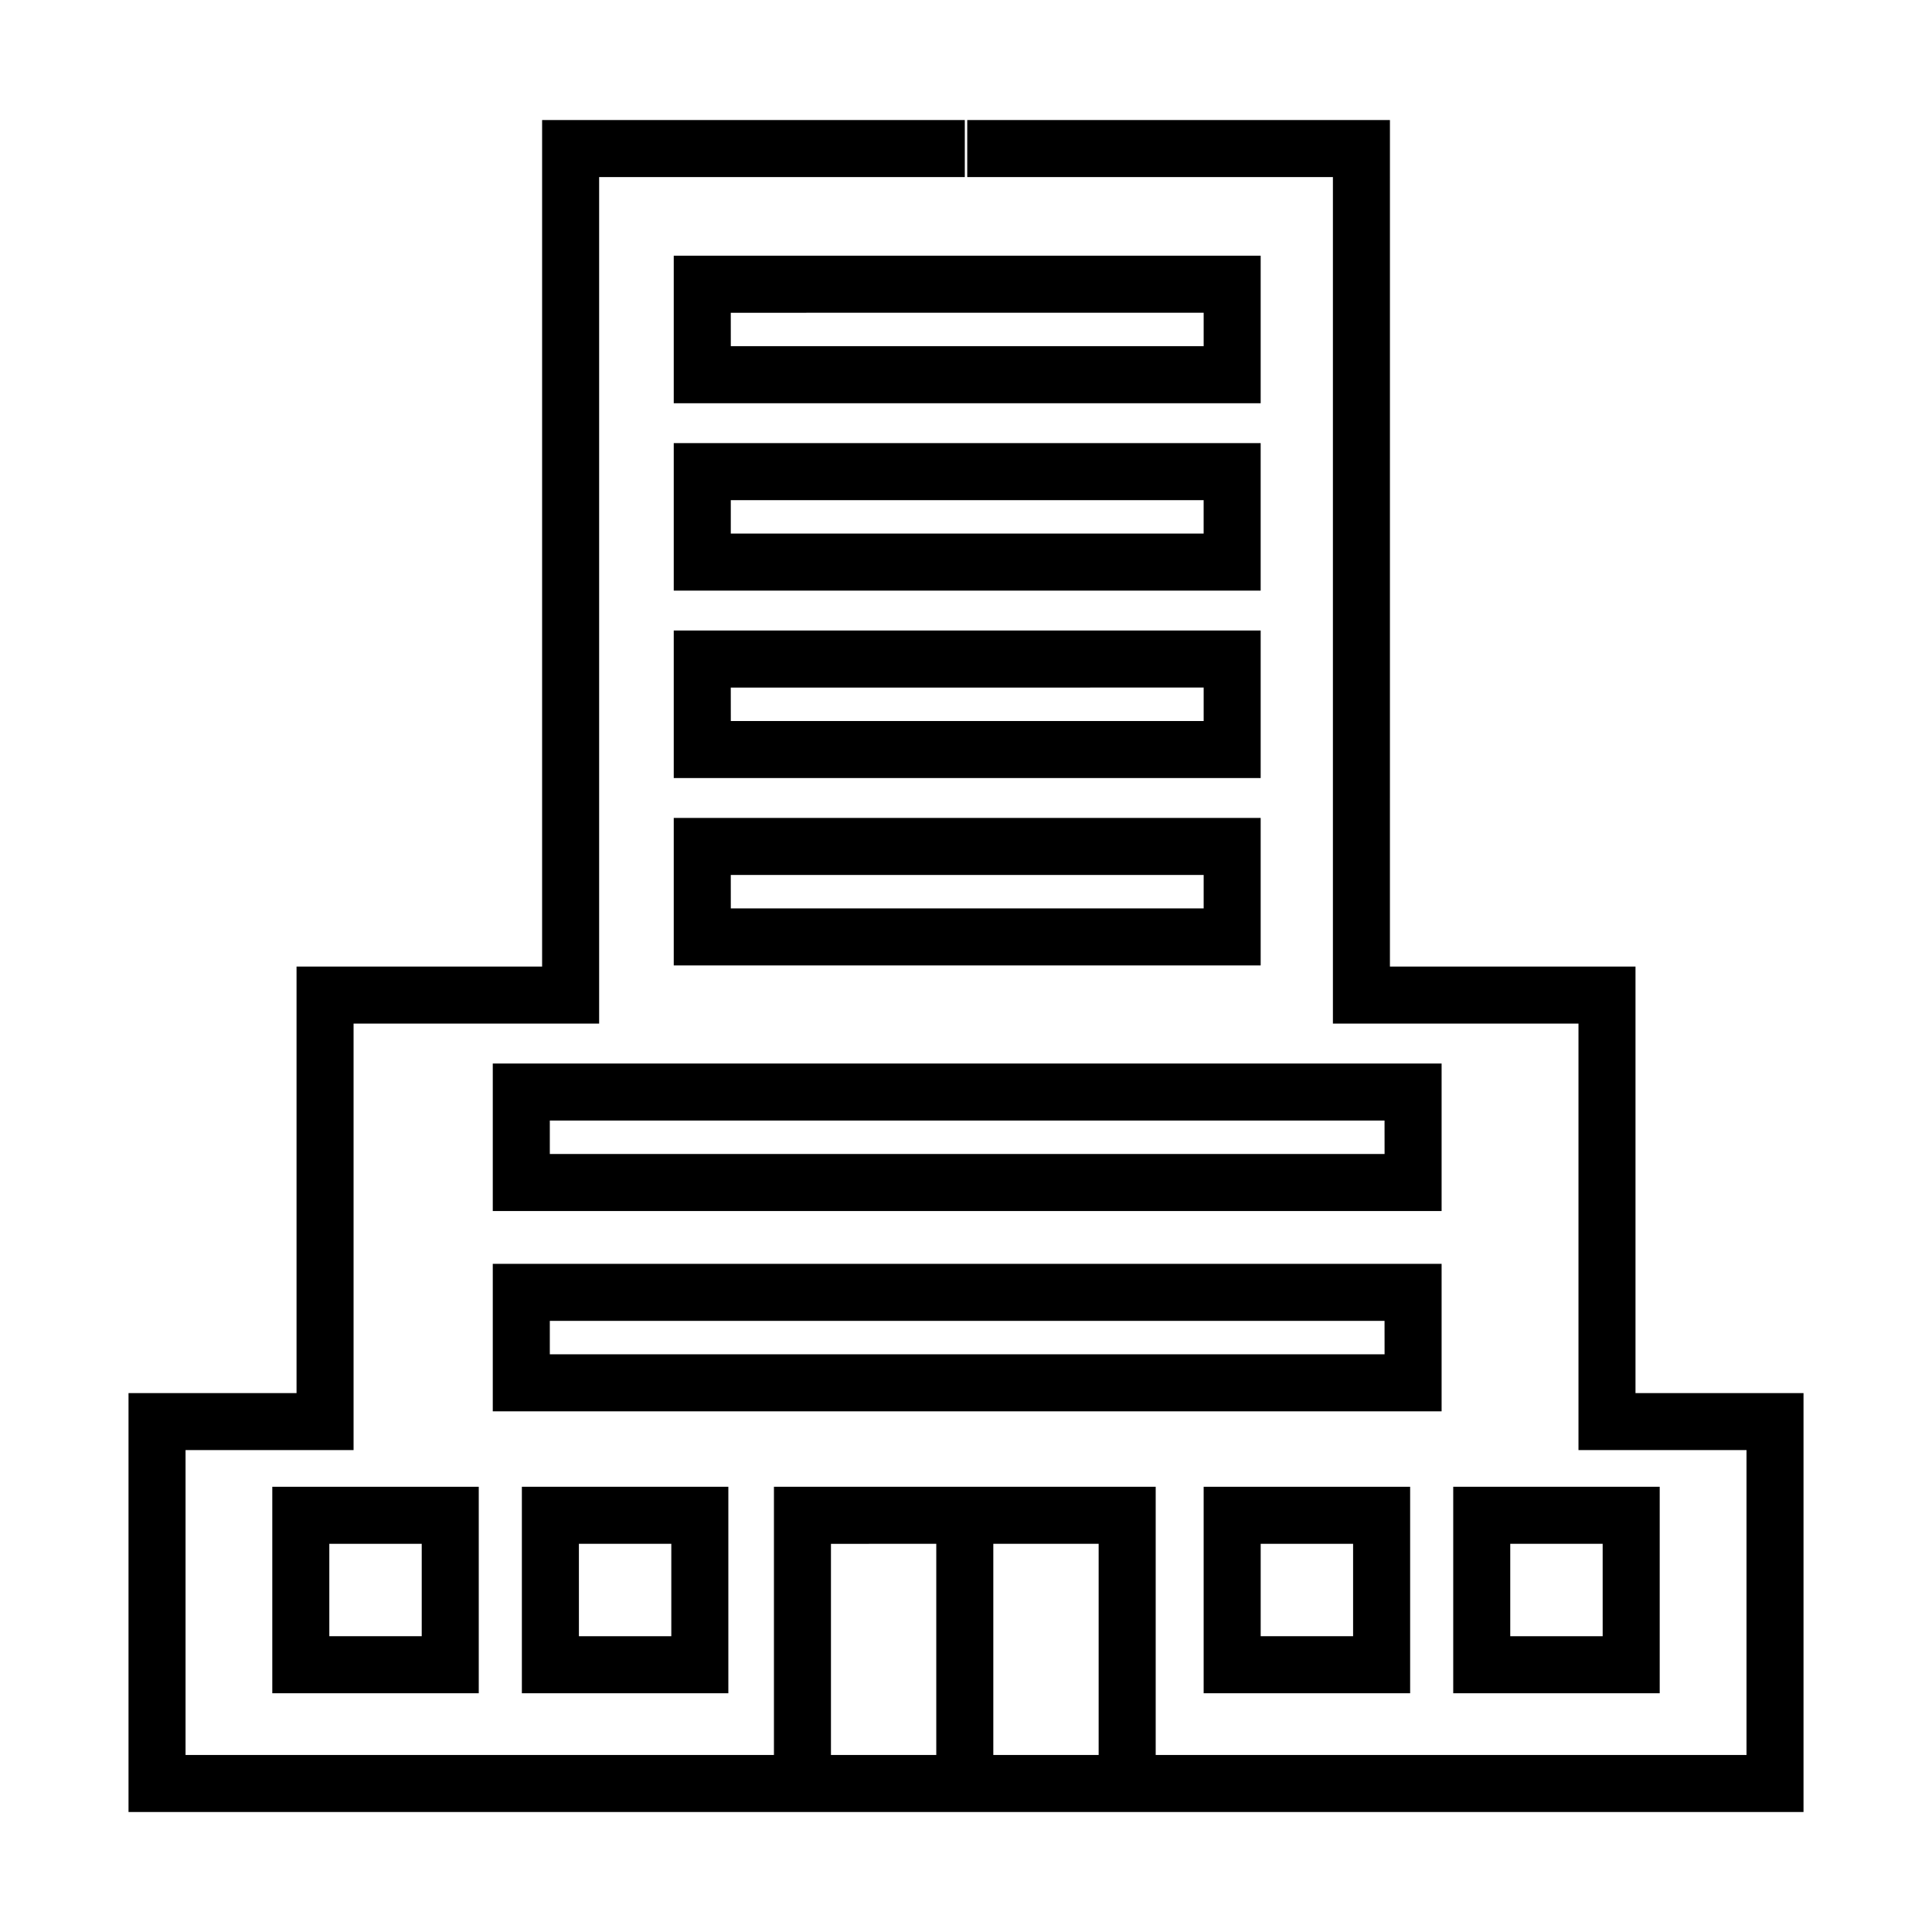
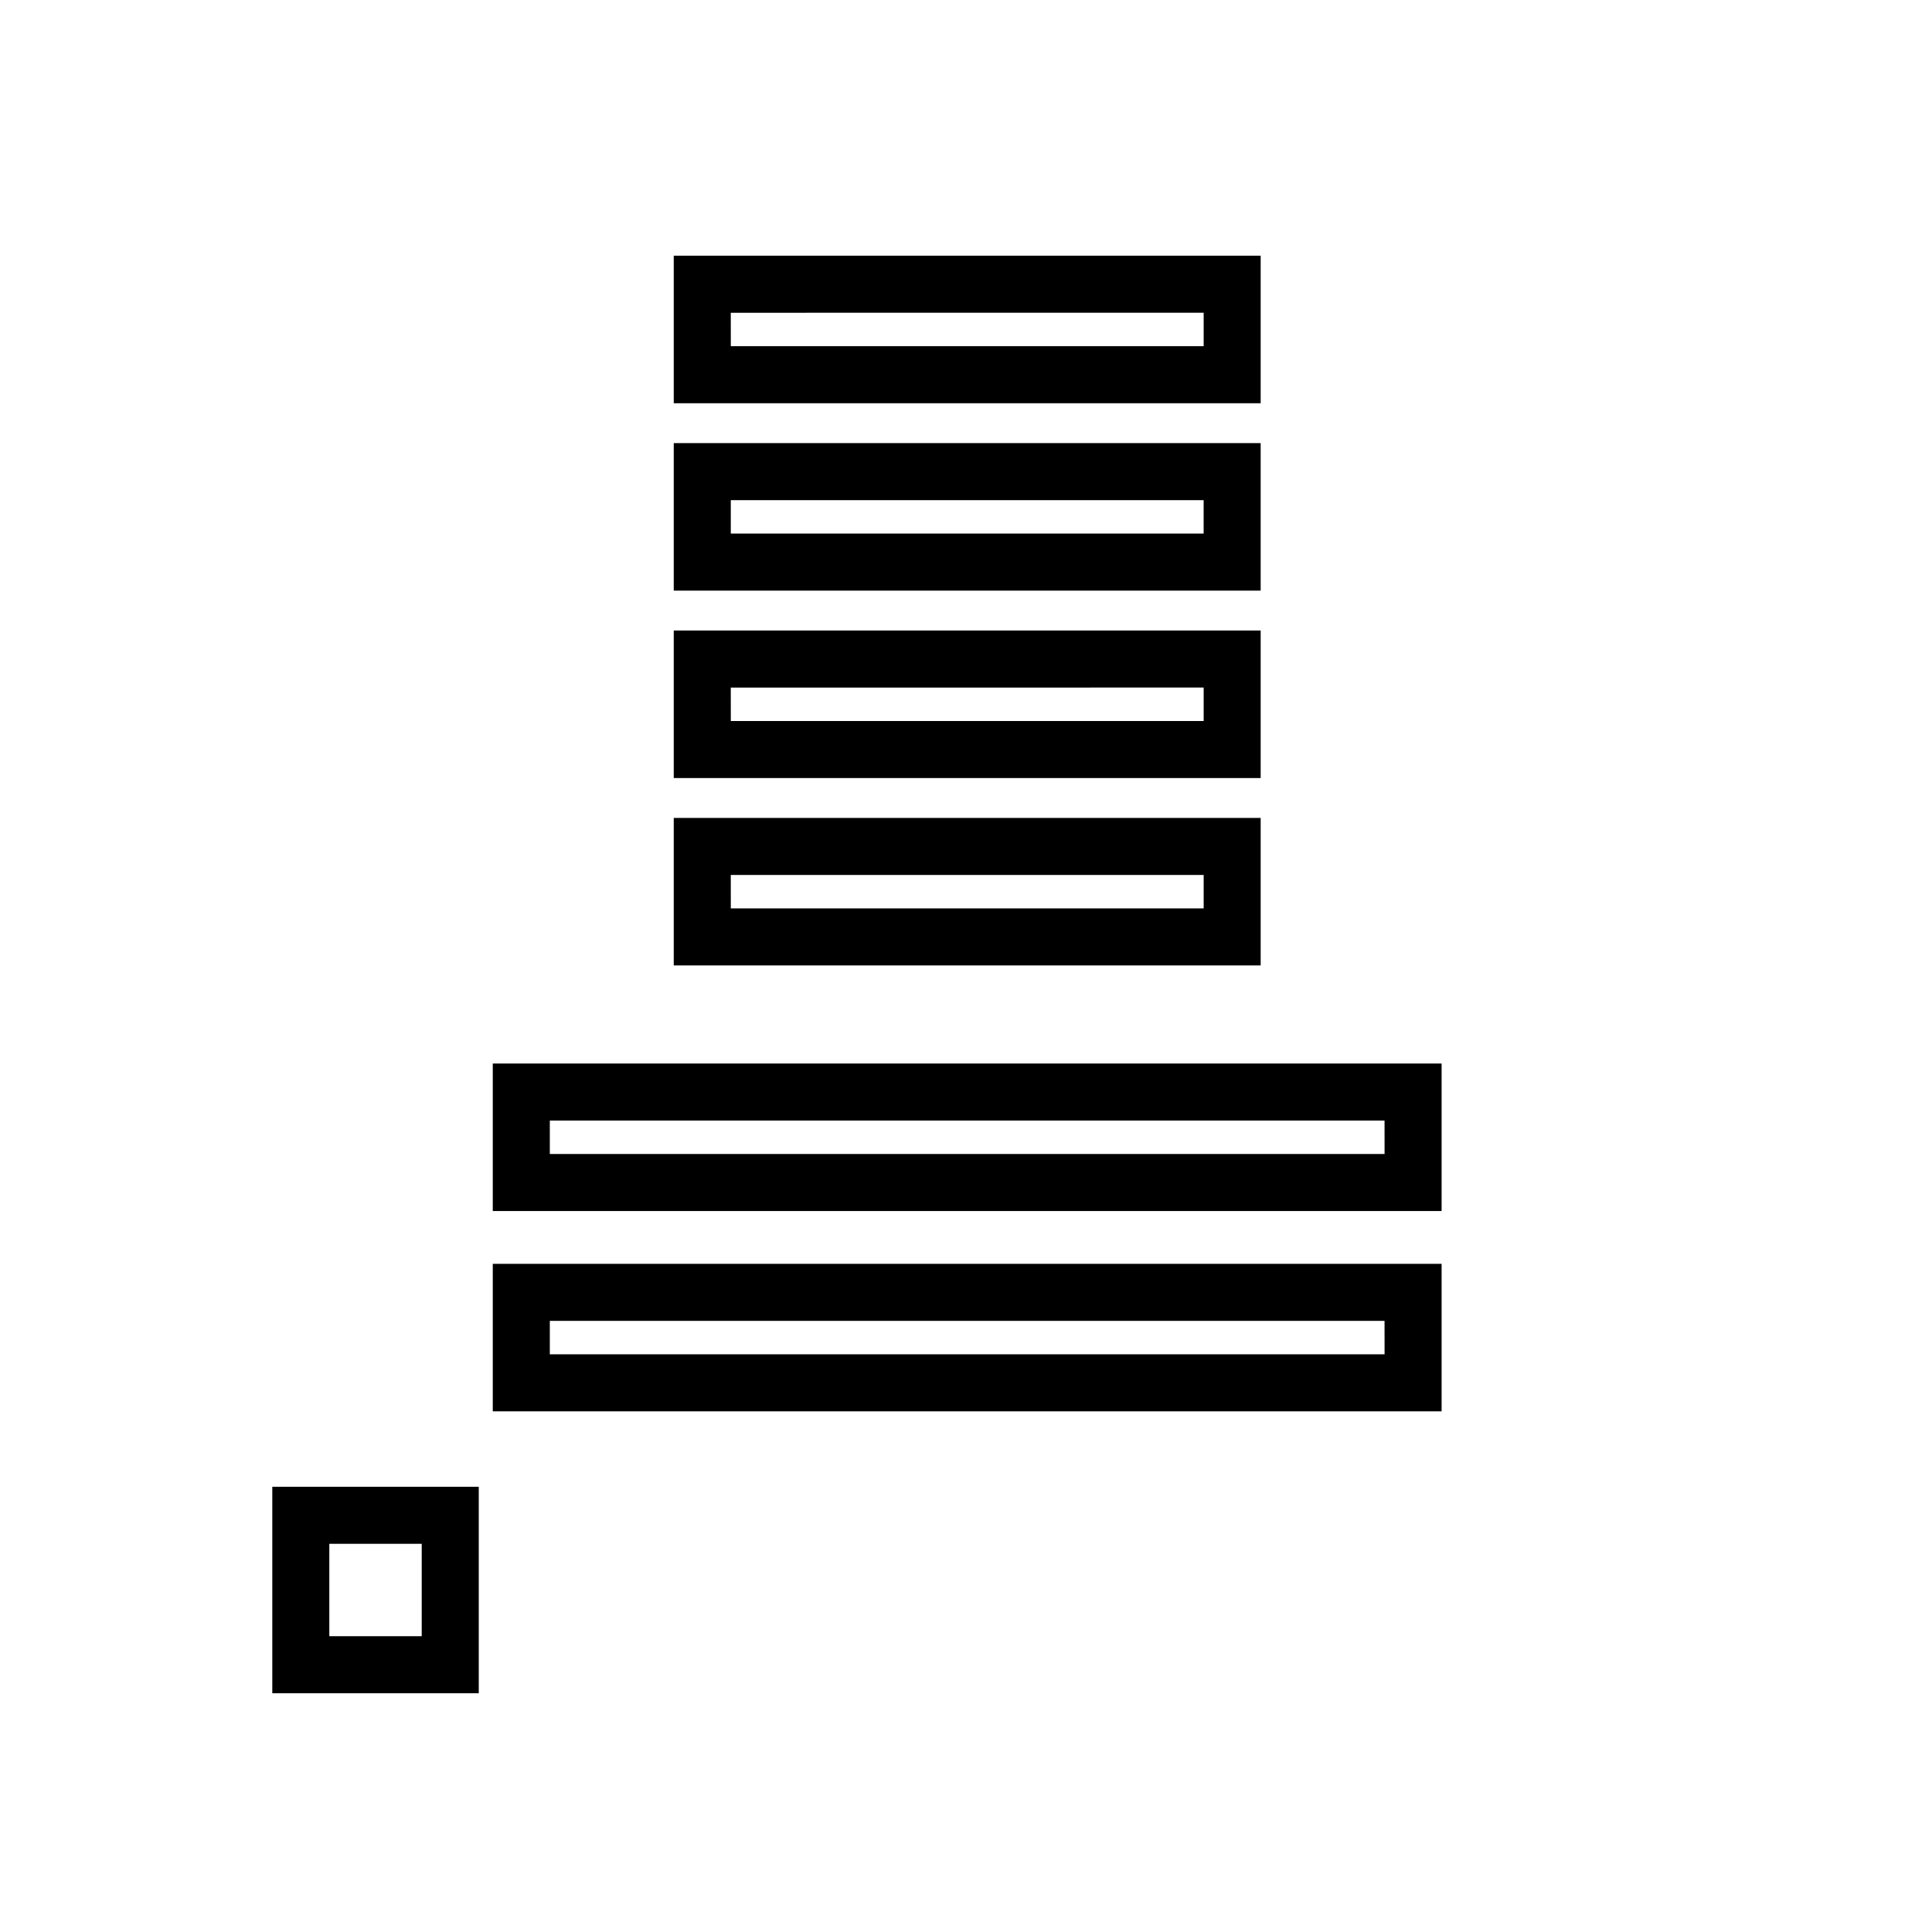
<svg xmlns="http://www.w3.org/2000/svg" fill="#000000" width="800px" height="800px" version="1.1" viewBox="144 144 512 512">
  <g>
    <path d="m322.55 250.86h155.54v-39.094h-155.54zm15.113-23.977 125.32-0.004v8.863h-125.31z" />
    <path d="m478.09 261.43h-155.54v39.09h155.54zm-15.113 23.977h-125.31v-8.859h125.31z" />
    <path d="m322.55 350.19h155.54v-39.094h-155.54zm15.113-23.977 125.32-0.004v8.863h-125.31z" />
    <path d="m322.55 399.85h155.54v-39.09h-155.54zm15.113-23.977 125.32 0.004v8.859h-125.31z" />
    <path d="m526.04 425.84h-251.45v39.09h251.45zm-15.113 23.977h-221.22v-8.863h221.21z" />
    <path d="m526.04 478.93h-251.45v39.09h251.45zm-15.113 23.977h-221.22v-8.863h221.21z" />
-     <path d="m517.7 592.73v-54.719h-54.719v54.719zm-39.605-39.605h24.488v24.488h-24.488z" />
-     <path d="m529.12 538.01v54.719h54.719v-54.719zm39.605 39.605-24.492-0.004v-24.488h24.488z" />
-     <path d="m337.02 592.73v-54.719h-54.719v54.719zm-39.605-39.605h24.488v24.488h-24.484z" />
    <path d="m216.16 592.73h54.715v-54.719h-54.715zm15.113-39.605h24.488v24.488h-24.488z" />
-     <path d="m399.68 624.2h222.27v-111.02h-44.527v-113.03h-65.078l0.004-224.34h-112.02v15.113h96.906v224.34h65.078v113.03h44.527v80.789h-156.57v-71.07h-101.17v71.07h-155.93v-80.789h44.527v-113.03h65.078v-224.34h96.906v-15.113h-112.02v224.34h-65.078v113.03h-44.527v111.02zm35.473-15.113-27.914-0.004v-55.957h27.914zm-70.941-55.957 27.91-0.004v55.957h-27.91z" />
  </g>
</svg>